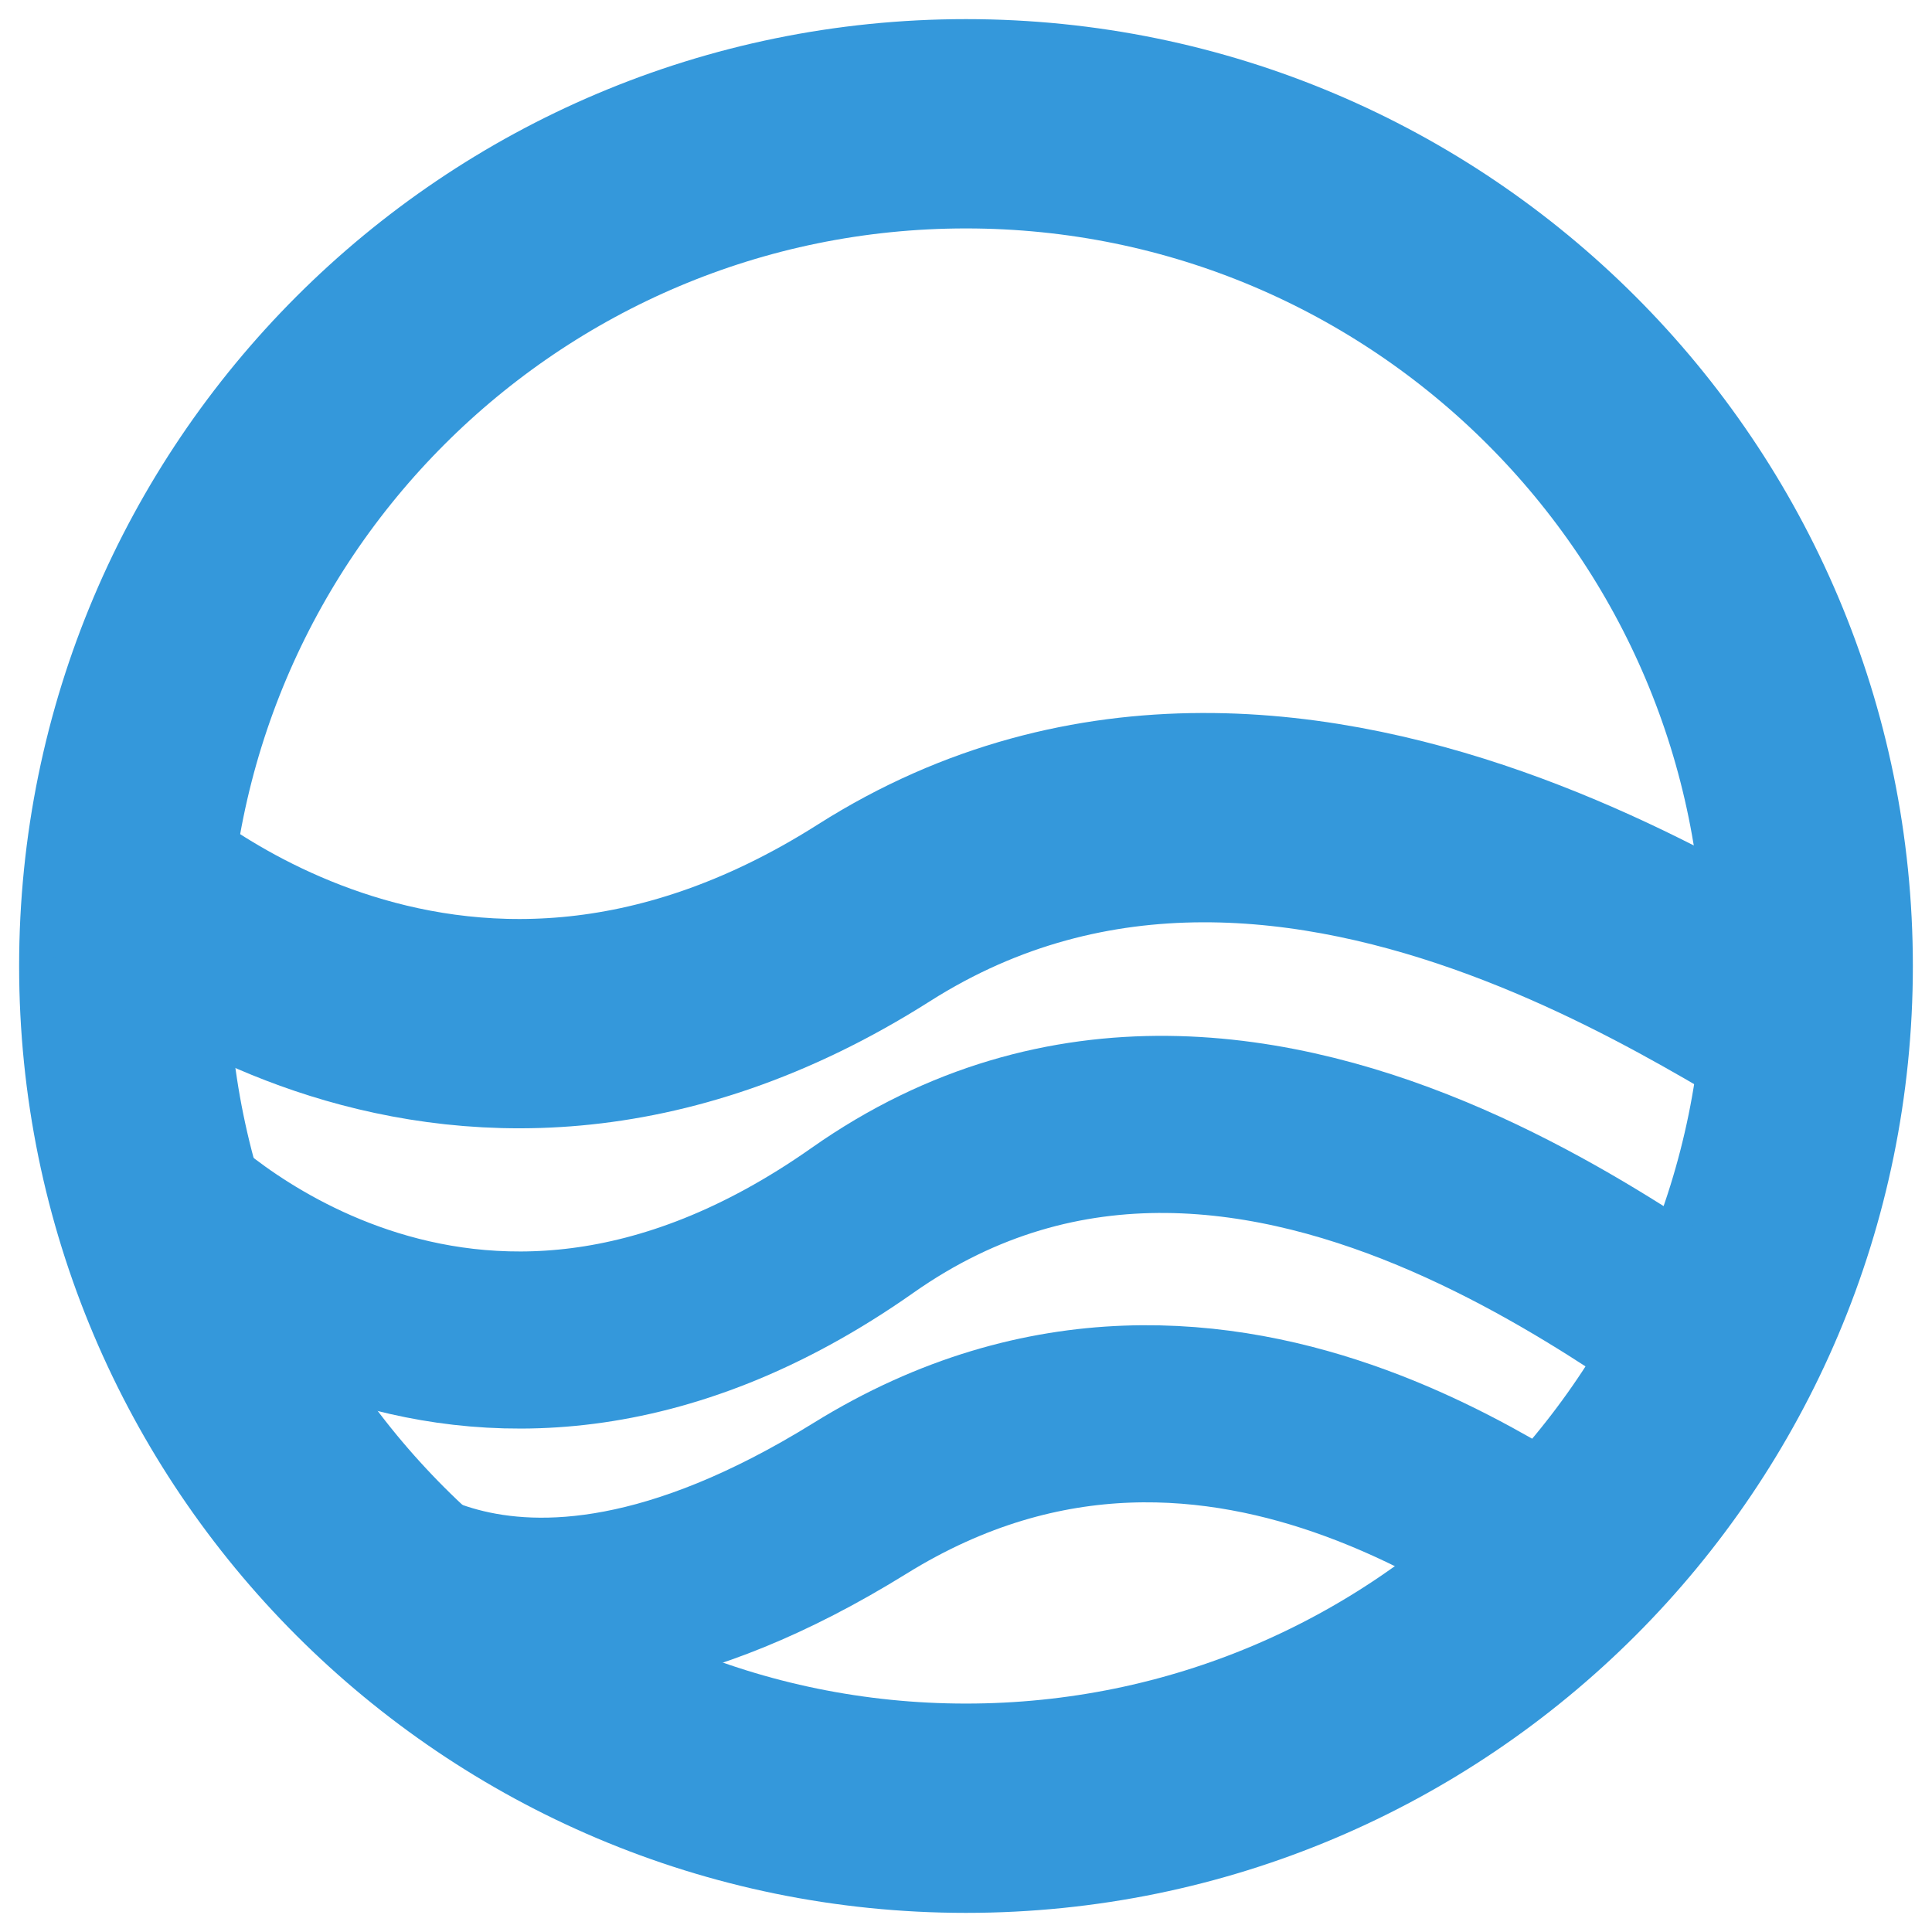
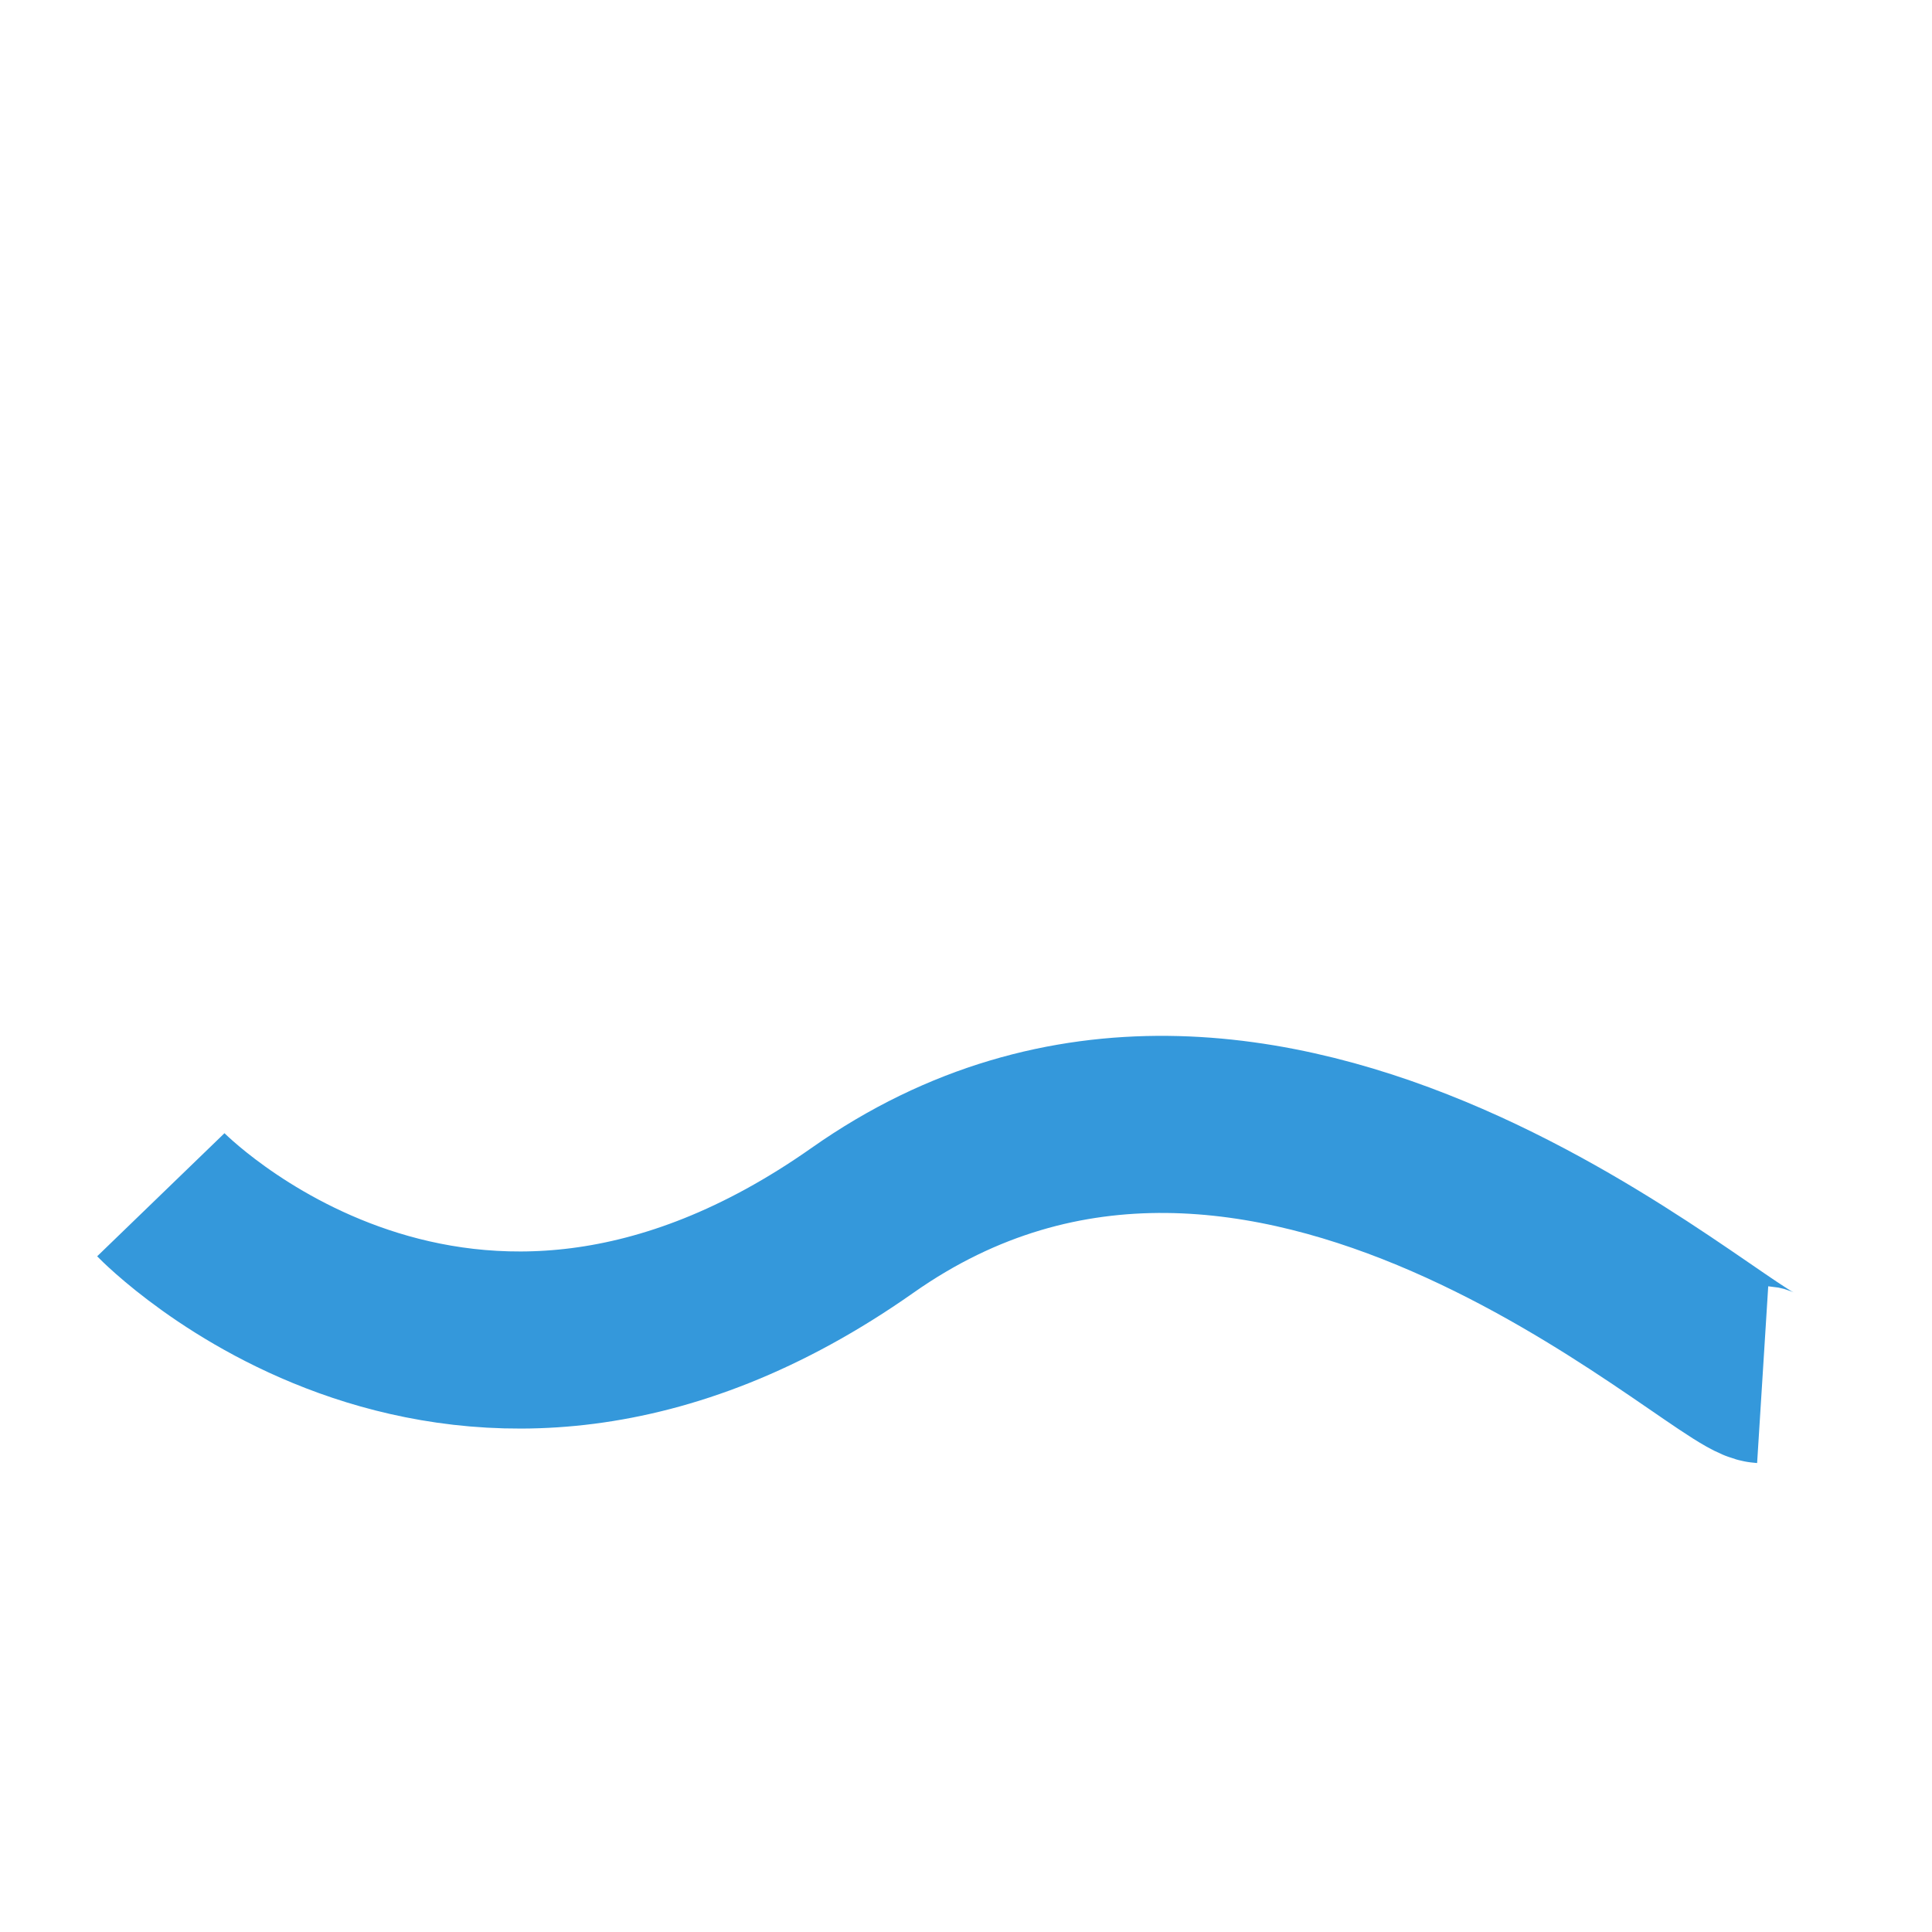
<svg xmlns="http://www.w3.org/2000/svg" width="120" height="120" viewBox="0 0 120 120" fill="none">
-   <path d="M112.311 60C112.311 88.891 88.89 112.312 59.999 112.312C31.108 112.312 7.688 88.891 7.688 60C7.688 31.109 31.108 7.688 59.999 7.688C88.89 7.688 112.311 31.109 112.311 60Z" stroke="#3498DB" stroke-width="13" />
-   <path d="M6.67 53.7C6.67 53.7 27.39 73.776 54.285 56.696C81.179 39.616 111.827 64.966 114.765 65.151" stroke="#3498DB" stroke-width="13" />
  <path d="M9.989 74.208C9.989 74.208 28.55 93.407 53.574 75.796C78.597 58.185 106.762 85.212 109.483 85.383" stroke="#3498DB" stroke-width="11" />
-   <path d="M20.341 94.414C20.341 94.414 30.425 107.314 53.419 93.062C76.413 78.81 97.114 98.076 99.403 98.22" stroke="#3498DB" stroke-width="11" />
</svg>